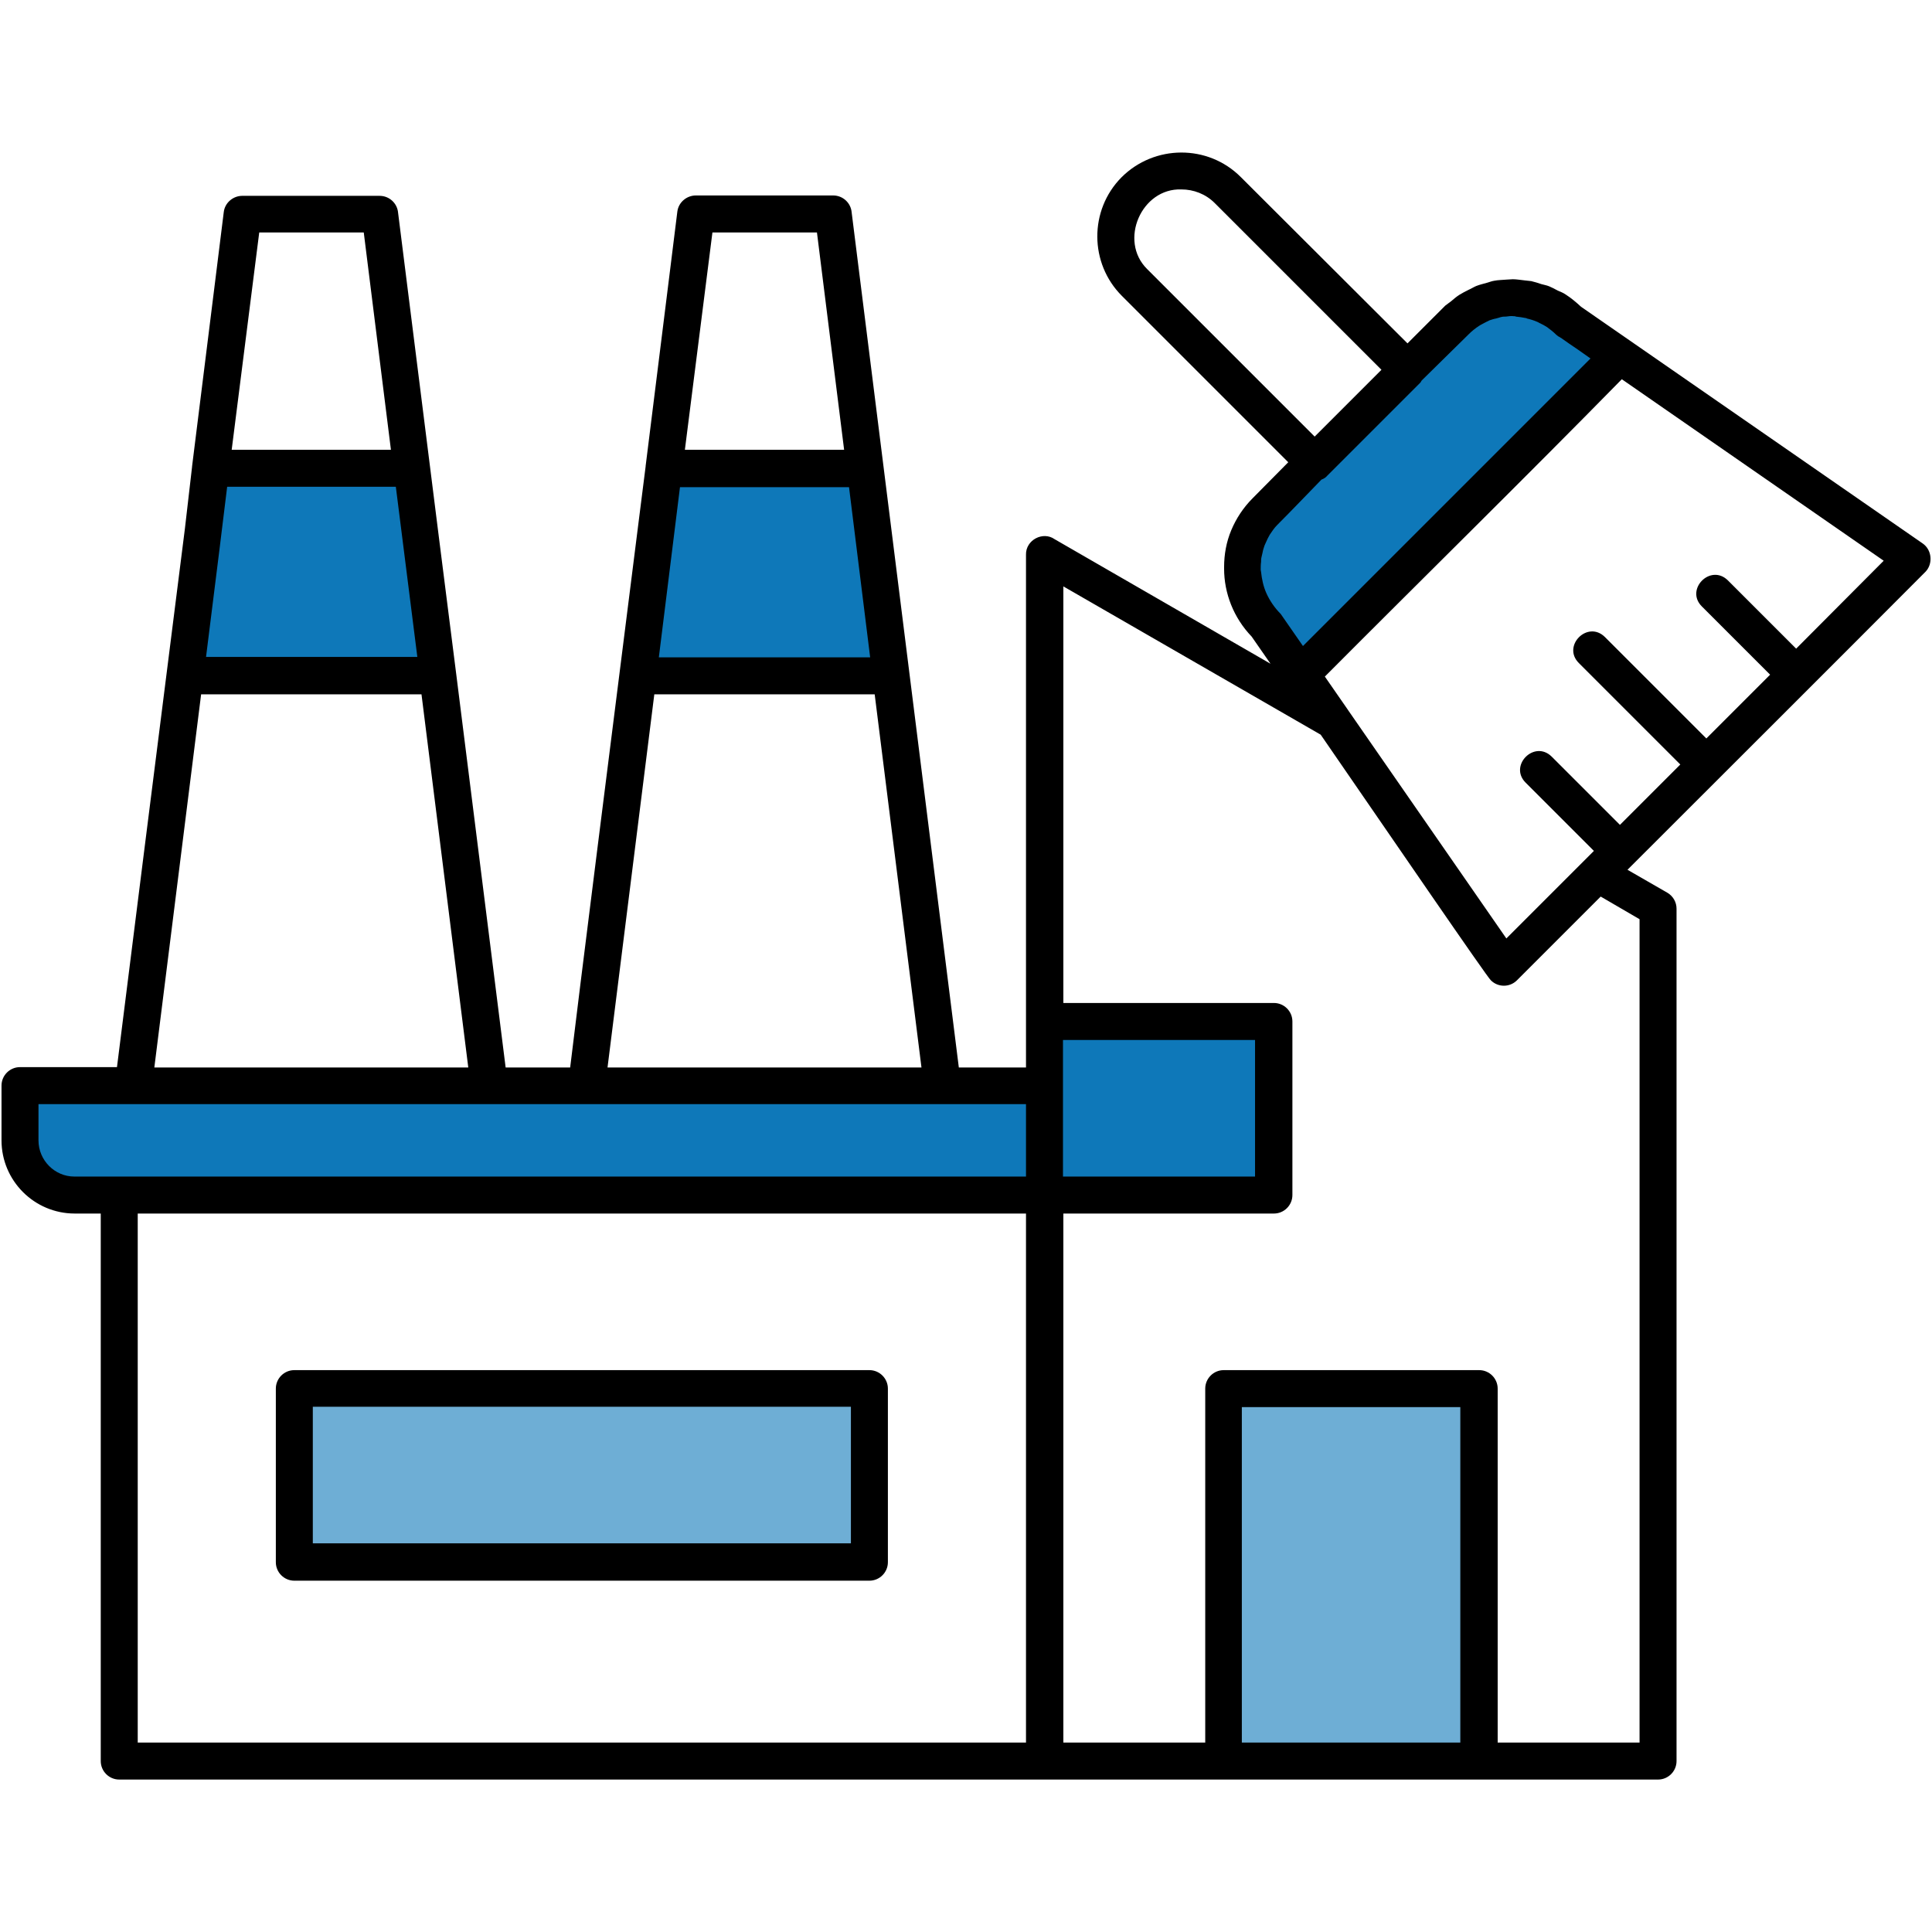
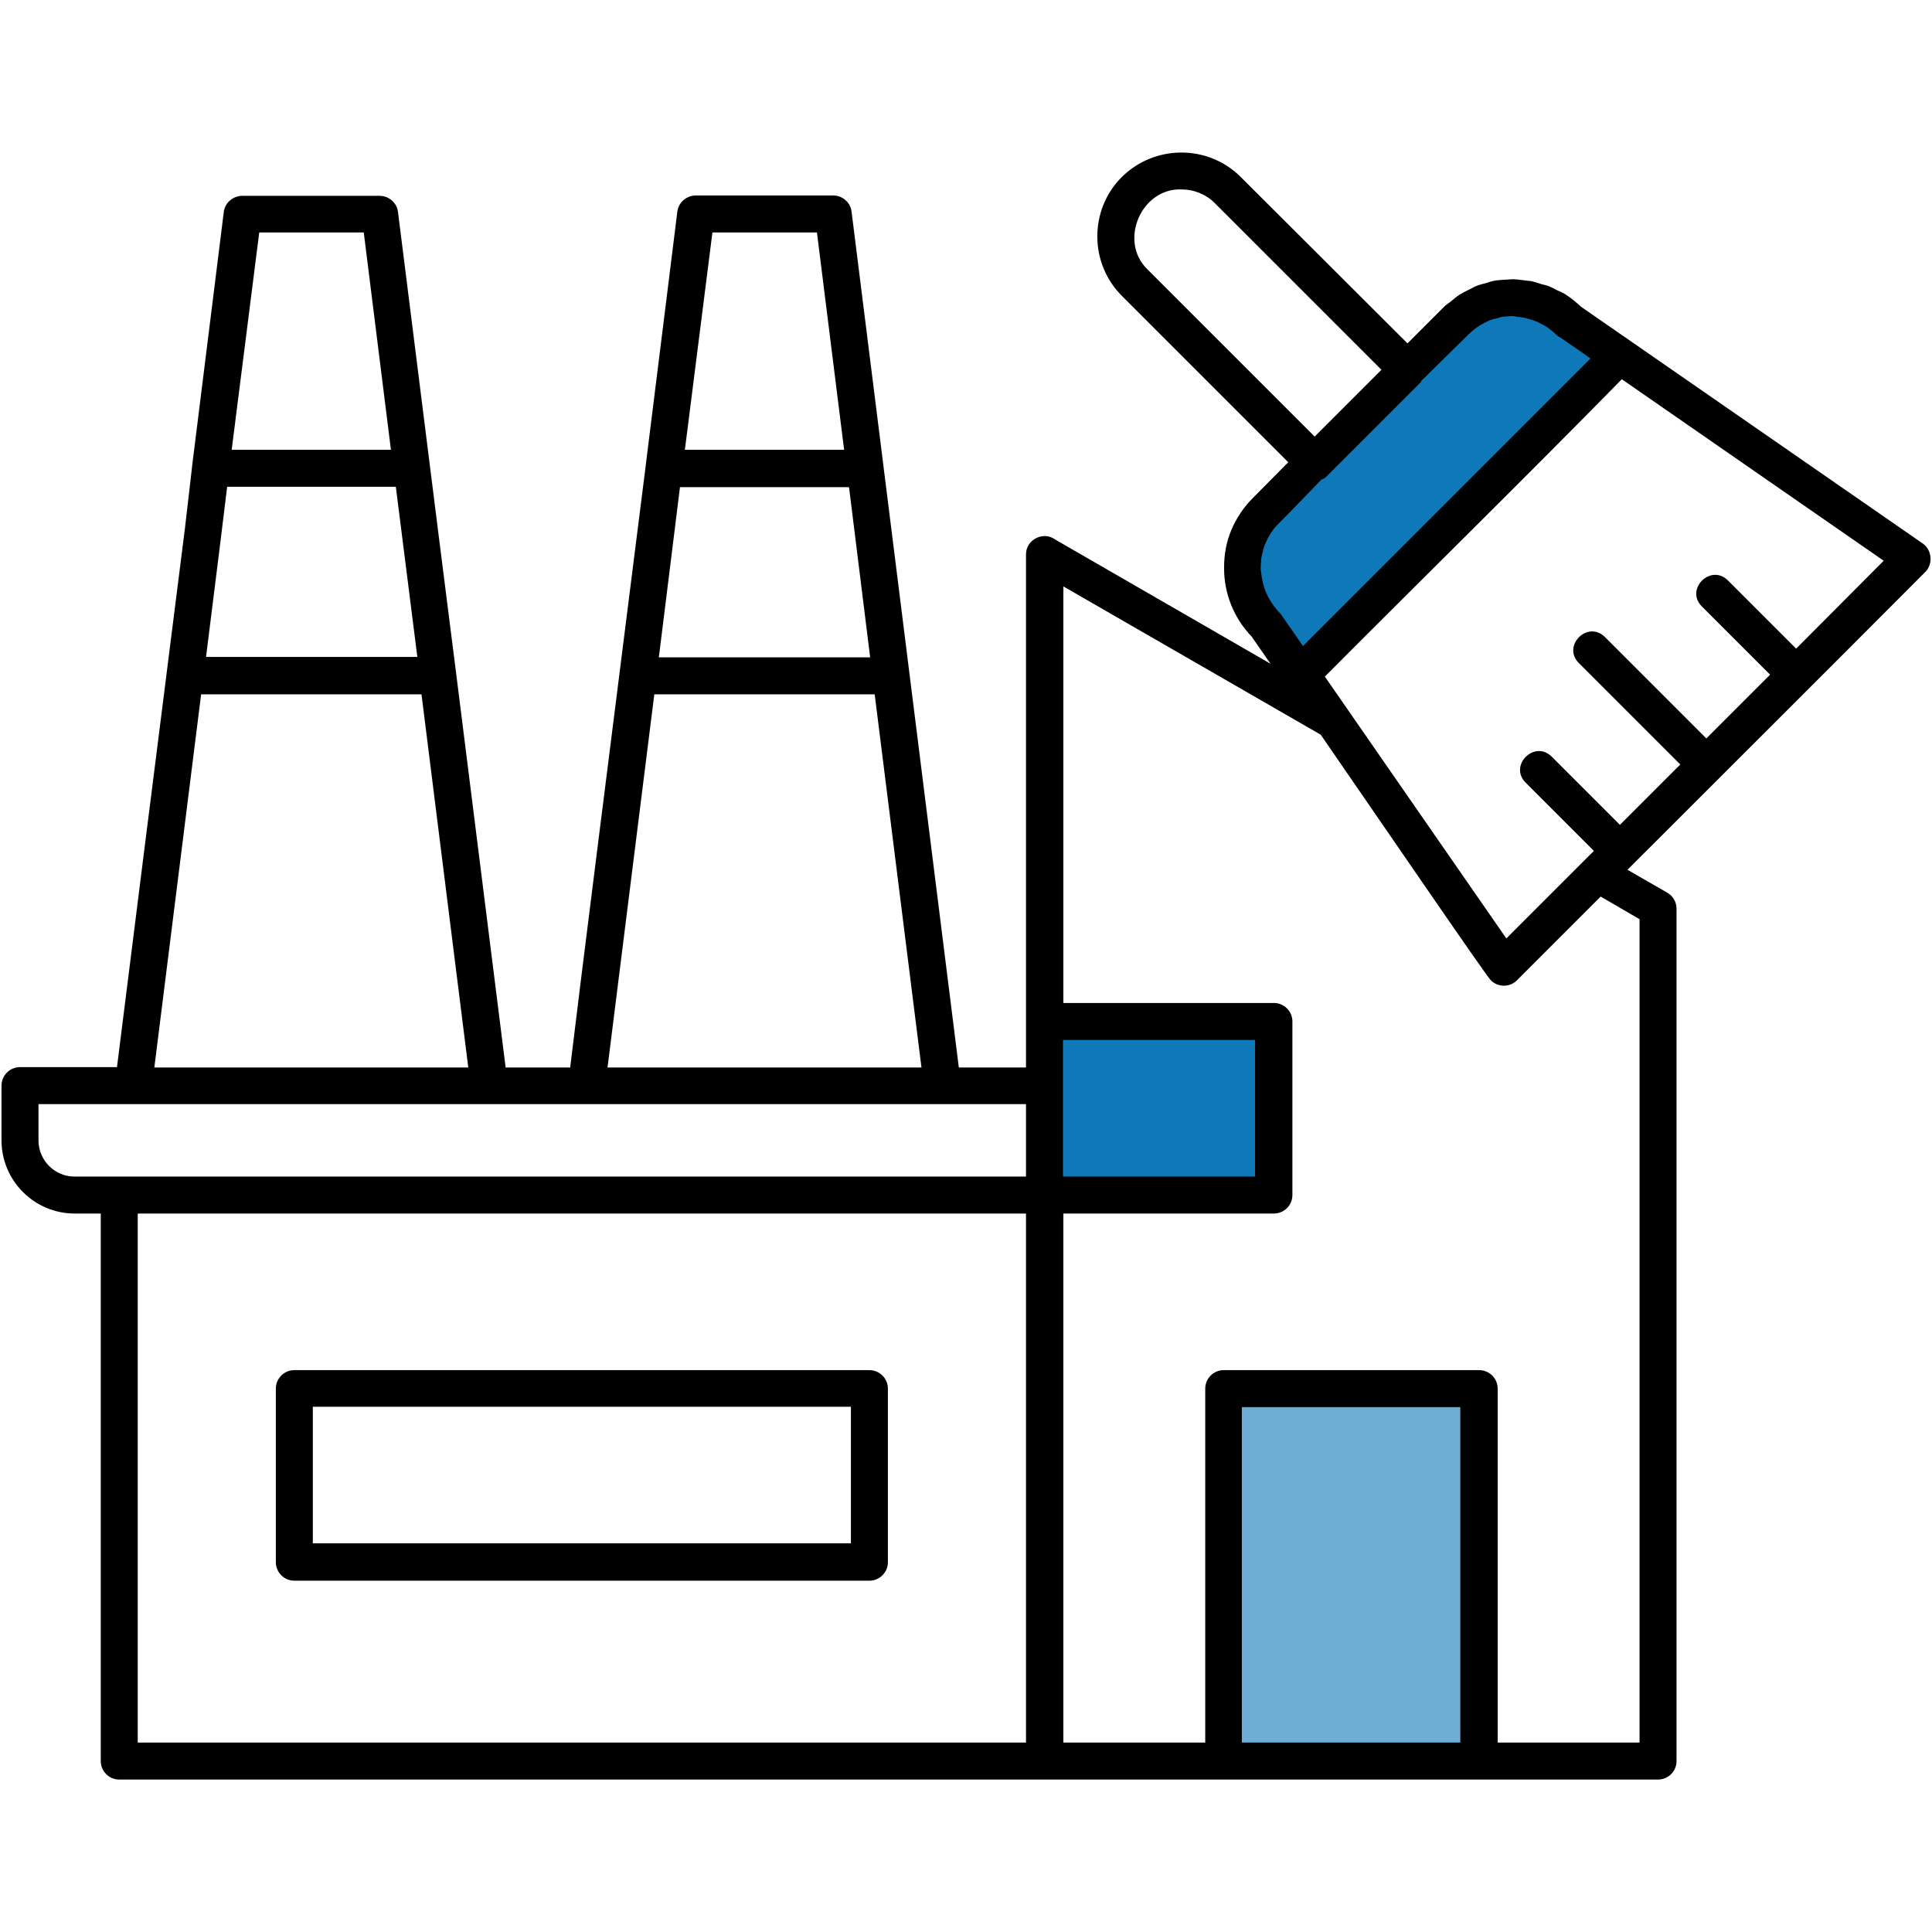
<svg xmlns="http://www.w3.org/2000/svg" id="Layer_1" x="0px" y="0px" width="1080px" height="1080px" viewBox="0 0 1080 1080" xml:space="preserve">
  <rect x="685.5" y="774.5" fill="#6EAED5" width="141" height="202" />
-   <rect x="167.5" y="774.5" fill="#6EAED5" width="317" height="97" />
  <rect x="589.5" y="571.5" fill="#0E78B9" width="120" height="92.451" />
-   <polygon fill="#0E78B9" points="15.5,610.5 15.5,646.5 25.5,664.104 577.5,664.104 577.5,610.5 " />
  <polyline fill="#0E78B9" points="728.5,376.5 900.5,200.5 852.5,166.5 802.5,185.121 694,294.5 691.642,328.618 " />
-   <polygon fill="#0E78B9" points="372.5,262.5 354.5,376.5 494.5,376.5 478.5,262.5 " />
-   <polygon fill="#0E78B9" points="126.5,262.5 108.5,376.5 246.5,376.5 230.5,262.5 " />
-   <path d="M486,765.914H164.531c-5.695,0-10.336,4.641-10.336,10.336v97.031c0,5.695,4.641,10.336,10.336,10.336H486 c5.695,0,10.336-4.641,10.336-10.336V776.25C496.336,770.555,491.695,765.914,486,765.914z M475.664,862.734H174.867v-76.359 h300.797V862.734z M1074.727,303.75L883.828,171.492c-2.742-2.531-5.484-4.852-8.438-6.75c-1.477-1.055-3.164-1.688-4.641-2.32 c-1.477-0.844-3.164-1.688-4.641-2.32s-2.953-0.844-4.43-1.266c-1.898-0.633-3.797-1.266-5.695-1.688 c-1.266-0.211-2.531-0.211-3.797-0.422c-2.109-0.211-4.43-0.633-6.539-0.633c-1.266,0-2.32,0.211-3.586,0.211 c-2.32,0.211-4.641,0.211-6.75,0.633c-1.266,0.211-2.531,0.633-3.797,1.055c-2.109,0.633-4.219,1.055-6.328,1.898 c-1.477,0.633-2.742,1.477-4.219,2.109c-1.688,0.844-3.375,1.688-5.063,2.742s-3.164,2.32-4.641,3.586 c-1.055,0.844-2.32,1.688-3.375,2.531l-1.055,1.055l-20.039,20.039L693.563,98.93c-18.352-18.352-48.305-18.141-66.656,0.211 c-18.141,18.352-17.93,48.094,0.211,66.234l93.023,93.023l-19.828,20.039c-5.273,5.273-9.281,11.391-12.023,17.93 s-4.008,13.5-4.008,20.672v0.844c0,13.711,5.273,27.422,15.398,37.969l10.547,15.188L589.57,301.43 c-6.539-4.641-16.242,0.422-16.031,8.648v261.141v25.523h-37.547l-59.906-477.984c-0.422-5.273-4.852-9.492-10.336-9.492h-76.781 c-5.063,0-9.703,3.797-10.336,9.07c0,0.422-7.805,62.438-17.719,142.172v0.211l-4.008,31.641 c-15.188,120.234-33.539,265.359-38.18,304.383h-36.07l-27.633-220.008l-9.492-74.883l-22.992-182.883 c-0.422-5.273-4.852-9.492-10.336-9.492h-76.781c-5.063,0-9.703,3.797-10.336,9.07c0,0.422-7.805,62.438-17.719,142.172v0.211 l-4.008,34.594C88.172,415.125,70.242,557.93,65.391,596.531H11.18c-5.695,0-10.336,4.641-10.336,10.336v30.586 c0,22.57,18.352,40.922,40.922,40.922H56.32v306.07c0,5.695,4.641,10.336,10.336,10.336h517.219h99.984h143.016h99.984 c5.695,0,10.336-4.641,10.336-10.336V507.938c0-3.586-1.898-6.961-5.063-8.859l-22.359-12.867 c55.477-55.477,111.164-110.953,166.641-166.641C1080.633,315.141,1080,307.336,1074.727,303.75L1074.727,303.75z M660.445,105.891 c6.75,0,13.5,2.531,18.563,7.594l93.234,93.234l-37.336,37.336l-93.656-93.656C625.219,134.578,638.086,105.047,660.445,105.891z  M738.703,268.102c1.266-0.422,2.531-1.266,3.375-2.32l51.891-51.891c0.422-0.422,0.422-0.844,0.844-1.266 c8.859-8.648,17.719-17.508,26.367-25.945c1.688-1.688,3.586-3.164,5.484-4.43c1.266-0.844,2.742-1.477,4.219-2.32 c0.633-0.211,1.266-0.633,1.688-0.844c1.266-0.422,2.531-0.844,3.797-1.055c1.055-0.211,1.898-0.633,2.953-0.844 c0.844-0.211,1.688-0.211,2.531-0.211c1.477-0.211,2.953-0.422,4.43-0.211c0.422,0,0.844,0,1.055,0.211 c1.898,0.211,3.797,0.422,5.695,0.844c0.211,0,0.422,0,0.422,0.211c1.898,0.422,4.008,1.055,5.906,1.898 c0.633,0.211,1.055,0.633,1.688,0.844c1.266,0.633,2.531,1.266,3.797,2.109c1.688,1.266,3.375,2.531,4.852,4.008 c0,0,0.422,0.422,1.266,1.055c0,0,0.211,0.211,0.422,0.211l1.688,1.055c2.32,1.688,5.695,4.008,8.859,6.117l7.172,5.063 L728.367,361.125l-12.445-17.93c-3.375-3.375-6.117-7.383-8.016-11.602c-1.688-3.797-2.531-7.805-2.953-11.813 c0-0.422-0.211-0.844-0.211-1.266c0-1.477,0-2.953,0.211-4.43c0-0.844,0-1.688,0.211-2.531s0.422-1.898,0.633-2.742 c0.211-1.266,0.633-2.531,1.055-3.797c0.211-0.633,0.633-1.266,0.844-1.898c0.633-1.477,1.266-2.742,2.109-4.219 c1.266-1.898,2.531-3.797,4.219-5.484C722.039,285.398,730.266,276.75,738.703,268.102z M594.211,606.867v-25.523h107.367v76.359 H594.211V606.867z M486.422,367.453H368.297l8.227-66.234l3.586-28.898h94.5l3.586,28.898L486.422,367.453z M398.25,129.938h58.43 l15.188,121.5h-89.016L398.25,129.938z M365.766,388.125h123.188l26.156,208.617h-175.5L365.766,388.125z M122.766,306.492 l4.219-34.383h94.289l12.023,95.133H115.172L122.766,306.492z M144.914,129.938h58.43l15.188,121.5h-89.016L144.914,129.938z  M112.43,388.125h123.188l26.156,208.617h-175.5L112.43,388.125z M21.516,637.453v-20.25h552.023v40.5H66.656H41.555 C30.586,657.703,21.516,648.633,21.516,637.453L21.516,637.453z M76.992,678.375h496.547v295.734H76.992V678.375z M694.195,974.109 V786.586h122.133v187.523H694.195z M916.523,513.844v460.266h-79.313V776.25c0-5.695-4.641-10.336-10.336-10.336H684.07 c-5.695,0-10.336,4.641-10.336,10.336v197.859h-79.313V678.375h117.703c5.695,0,10.336-4.641,10.336-10.336v-97.031 c0-5.695-4.641-10.336-10.336-10.336H594.422V327.797l143.859,82.898c38.813,56.32,93.234,135.844,95.133,137.32 c4.008,4.008,10.547,4.008,14.555,0c15.609-15.609,31.219-31.219,46.828-46.828L916.523,513.844z M1004.063,362.602l-38.18-38.18 c-9.703-9.492-24.047,5.063-14.555,14.555l38.18,38.18l-35.648,35.648l-56.742-56.742c-9.703-9.492-24.047,5.063-14.555,14.555 l56.742,56.742l-33.75,33.75l-38.18-38.18c-9.703-9.492-24.047,5.063-14.555,14.555l38.18,38.18l-48.938,48.938l-88.172-127.195 c-0.211-0.211-0.211-0.422-0.422-0.633l-12.867-18.563c55.266-55.477,111.164-110.32,166.008-166.219L1053,313.453L1004.063,362.602 z" />
+   <path d="M486,765.914H164.531c-5.695,0-10.336,4.641-10.336,10.336v97.031c0,5.695,4.641,10.336,10.336,10.336H486 c5.695,0,10.336-4.641,10.336-10.336V776.25C496.336,770.555,491.695,765.914,486,765.914z M475.664,862.734H174.867v-76.359 h300.797V862.734z M1074.727,303.75L883.828,171.492c-2.742-2.531-5.484-4.852-8.438-6.75c-1.477-1.055-3.164-1.688-4.641-2.32 c-1.477-0.844-3.164-1.688-4.641-2.32s-2.953-0.844-4.43-1.266c-1.898-0.633-3.797-1.266-5.695-1.688 c-1.266-0.211-2.531-0.211-3.797-0.422c-2.109-0.211-4.43-0.633-6.539-0.633c-1.266,0-2.32,0.211-3.586,0.211 c-2.32,0.211-4.641,0.211-6.75,0.633c-1.266,0.211-2.531,0.633-3.797,1.055c-2.109,0.633-4.219,1.055-6.328,1.898 c-1.477,0.633-2.742,1.477-4.219,2.109c-1.688,0.844-3.375,1.688-5.063,2.742s-3.164,2.32-4.641,3.586 c-1.055,0.844-2.32,1.688-3.375,2.531l-1.055,1.055l-20.039,20.039L693.563,98.93c-18.352-18.352-48.305-18.141-66.656,0.211 c-18.141,18.352-17.93,48.094,0.211,66.234l93.023,93.023l-19.828,20.039c-5.273,5.273-9.281,11.391-12.023,17.93 s-4.008,13.5-4.008,20.672v0.844c0,13.711,5.273,27.422,15.398,37.969l10.547,15.188L589.57,301.43 c-6.539-4.641-16.242,0.422-16.031,8.648v261.141v25.523h-37.547l-59.906-477.984c-0.422-5.273-4.852-9.492-10.336-9.492h-76.781 c-5.063,0-9.703,3.797-10.336,9.07c0,0.422-7.805,62.438-17.719,142.172v0.211l-4.008,31.641 c-15.188,120.234-33.539,265.359-38.18,304.383h-36.07l-27.633-220.008l-9.492-74.883l-22.992-182.883 c-0.422-5.273-4.852-9.492-10.336-9.492h-76.781c-5.063,0-9.703,3.797-10.336,9.07c0,0.422-7.805,62.438-17.719,142.172v0.211 l-4.008,34.594C88.172,415.125,70.242,557.93,65.391,596.531H11.18c-5.695,0-10.336,4.641-10.336,10.336v30.586 c0,22.57,18.352,40.922,40.922,40.922H56.32v306.07c0,5.695,4.641,10.336,10.336,10.336h517.219h99.984h143.016h99.984 c5.695,0,10.336-4.641,10.336-10.336V507.938c0-3.586-1.898-6.961-5.063-8.859l-22.359-12.867 c55.477-55.477,111.164-110.953,166.641-166.641C1080.633,315.141,1080,307.336,1074.727,303.75L1074.727,303.75M660.445,105.891 c6.75,0,13.5,2.531,18.563,7.594l93.234,93.234l-37.336,37.336l-93.656-93.656C625.219,134.578,638.086,105.047,660.445,105.891z  M738.703,268.102c1.266-0.422,2.531-1.266,3.375-2.32l51.891-51.891c0.422-0.422,0.422-0.844,0.844-1.266 c8.859-8.648,17.719-17.508,26.367-25.945c1.688-1.688,3.586-3.164,5.484-4.43c1.266-0.844,2.742-1.477,4.219-2.32 c0.633-0.211,1.266-0.633,1.688-0.844c1.266-0.422,2.531-0.844,3.797-1.055c1.055-0.211,1.898-0.633,2.953-0.844 c0.844-0.211,1.688-0.211,2.531-0.211c1.477-0.211,2.953-0.422,4.43-0.211c0.422,0,0.844,0,1.055,0.211 c1.898,0.211,3.797,0.422,5.695,0.844c0.211,0,0.422,0,0.422,0.211c1.898,0.422,4.008,1.055,5.906,1.898 c0.633,0.211,1.055,0.633,1.688,0.844c1.266,0.633,2.531,1.266,3.797,2.109c1.688,1.266,3.375,2.531,4.852,4.008 c0,0,0.422,0.422,1.266,1.055c0,0,0.211,0.211,0.422,0.211l1.688,1.055c2.32,1.688,5.695,4.008,8.859,6.117l7.172,5.063 L728.367,361.125l-12.445-17.93c-3.375-3.375-6.117-7.383-8.016-11.602c-1.688-3.797-2.531-7.805-2.953-11.813 c0-0.422-0.211-0.844-0.211-1.266c0-1.477,0-2.953,0.211-4.43c0-0.844,0-1.688,0.211-2.531s0.422-1.898,0.633-2.742 c0.211-1.266,0.633-2.531,1.055-3.797c0.211-0.633,0.633-1.266,0.844-1.898c0.633-1.477,1.266-2.742,2.109-4.219 c1.266-1.898,2.531-3.797,4.219-5.484C722.039,285.398,730.266,276.75,738.703,268.102z M594.211,606.867v-25.523h107.367v76.359 H594.211V606.867z M486.422,367.453H368.297l8.227-66.234l3.586-28.898h94.5l3.586,28.898L486.422,367.453z M398.25,129.938h58.43 l15.188,121.5h-89.016L398.25,129.938z M365.766,388.125h123.188l26.156,208.617h-175.5L365.766,388.125z M122.766,306.492 l4.219-34.383h94.289l12.023,95.133H115.172L122.766,306.492z M144.914,129.938h58.43l15.188,121.5h-89.016L144.914,129.938z  M112.43,388.125h123.188l26.156,208.617h-175.5L112.43,388.125z M21.516,637.453v-20.25h552.023v40.5H66.656H41.555 C30.586,657.703,21.516,648.633,21.516,637.453L21.516,637.453z M76.992,678.375h496.547v295.734H76.992V678.375z M694.195,974.109 V786.586h122.133v187.523H694.195z M916.523,513.844v460.266h-79.313V776.25c0-5.695-4.641-10.336-10.336-10.336H684.07 c-5.695,0-10.336,4.641-10.336,10.336v197.859h-79.313V678.375h117.703c5.695,0,10.336-4.641,10.336-10.336v-97.031 c0-5.695-4.641-10.336-10.336-10.336H594.422V327.797l143.859,82.898c38.813,56.32,93.234,135.844,95.133,137.32 c4.008,4.008,10.547,4.008,14.555,0c15.609-15.609,31.219-31.219,46.828-46.828L916.523,513.844z M1004.063,362.602l-38.18-38.18 c-9.703-9.492-24.047,5.063-14.555,14.555l38.18,38.18l-35.648,35.648l-56.742-56.742c-9.703-9.492-24.047,5.063-14.555,14.555 l56.742,56.742l-33.75,33.75l-38.18-38.18c-9.703-9.492-24.047,5.063-14.555,14.555l38.18,38.18l-48.938,48.938l-88.172-127.195 c-0.211-0.211-0.211-0.422-0.422-0.633l-12.867-18.563c55.266-55.477,111.164-110.32,166.008-166.219L1053,313.453L1004.063,362.602 z" />
</svg>